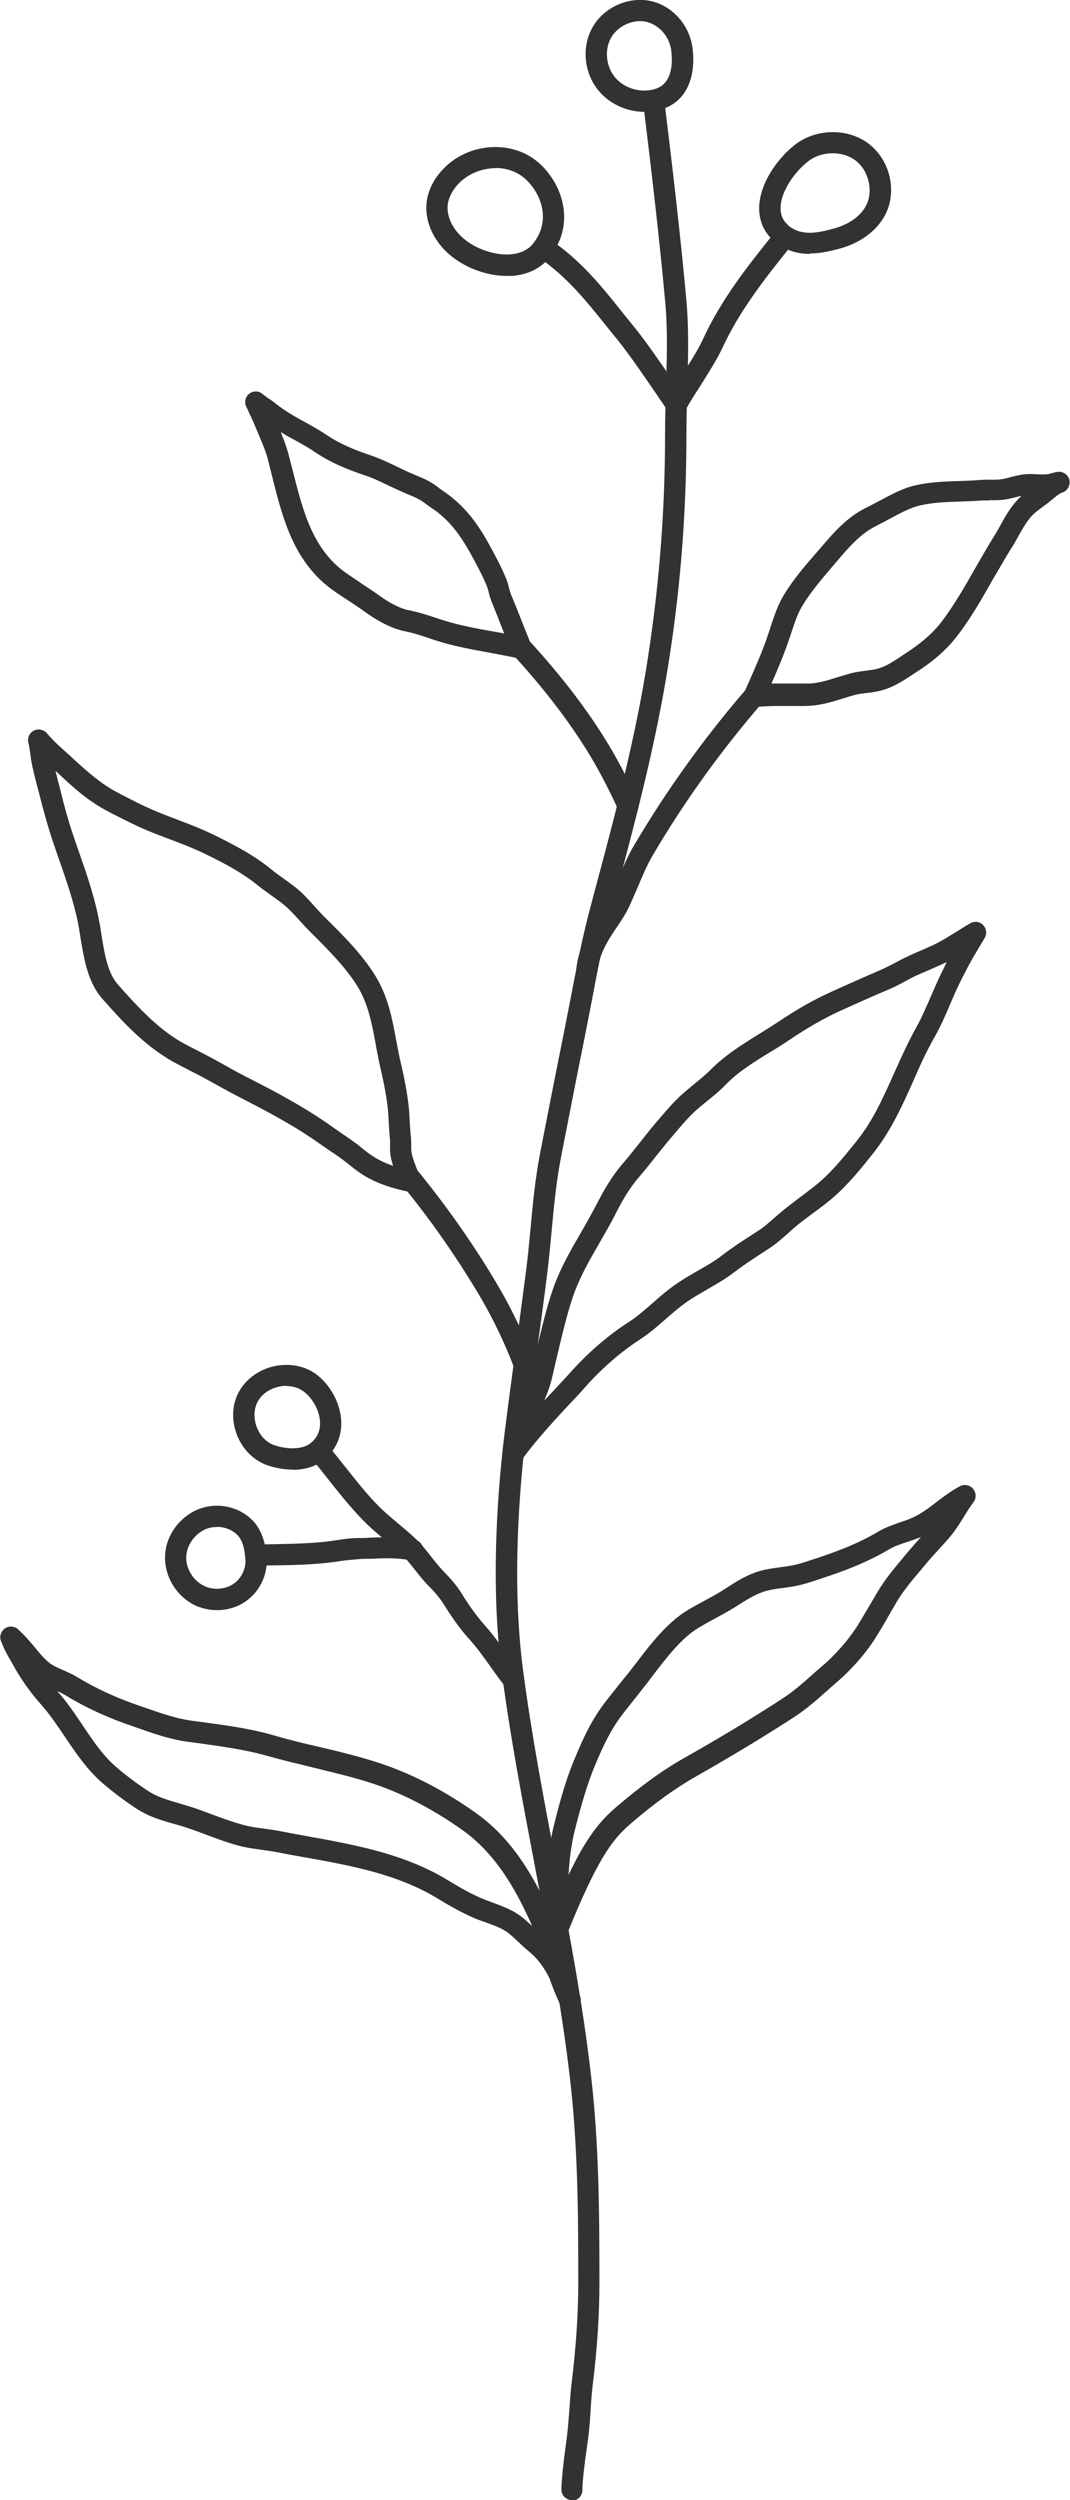
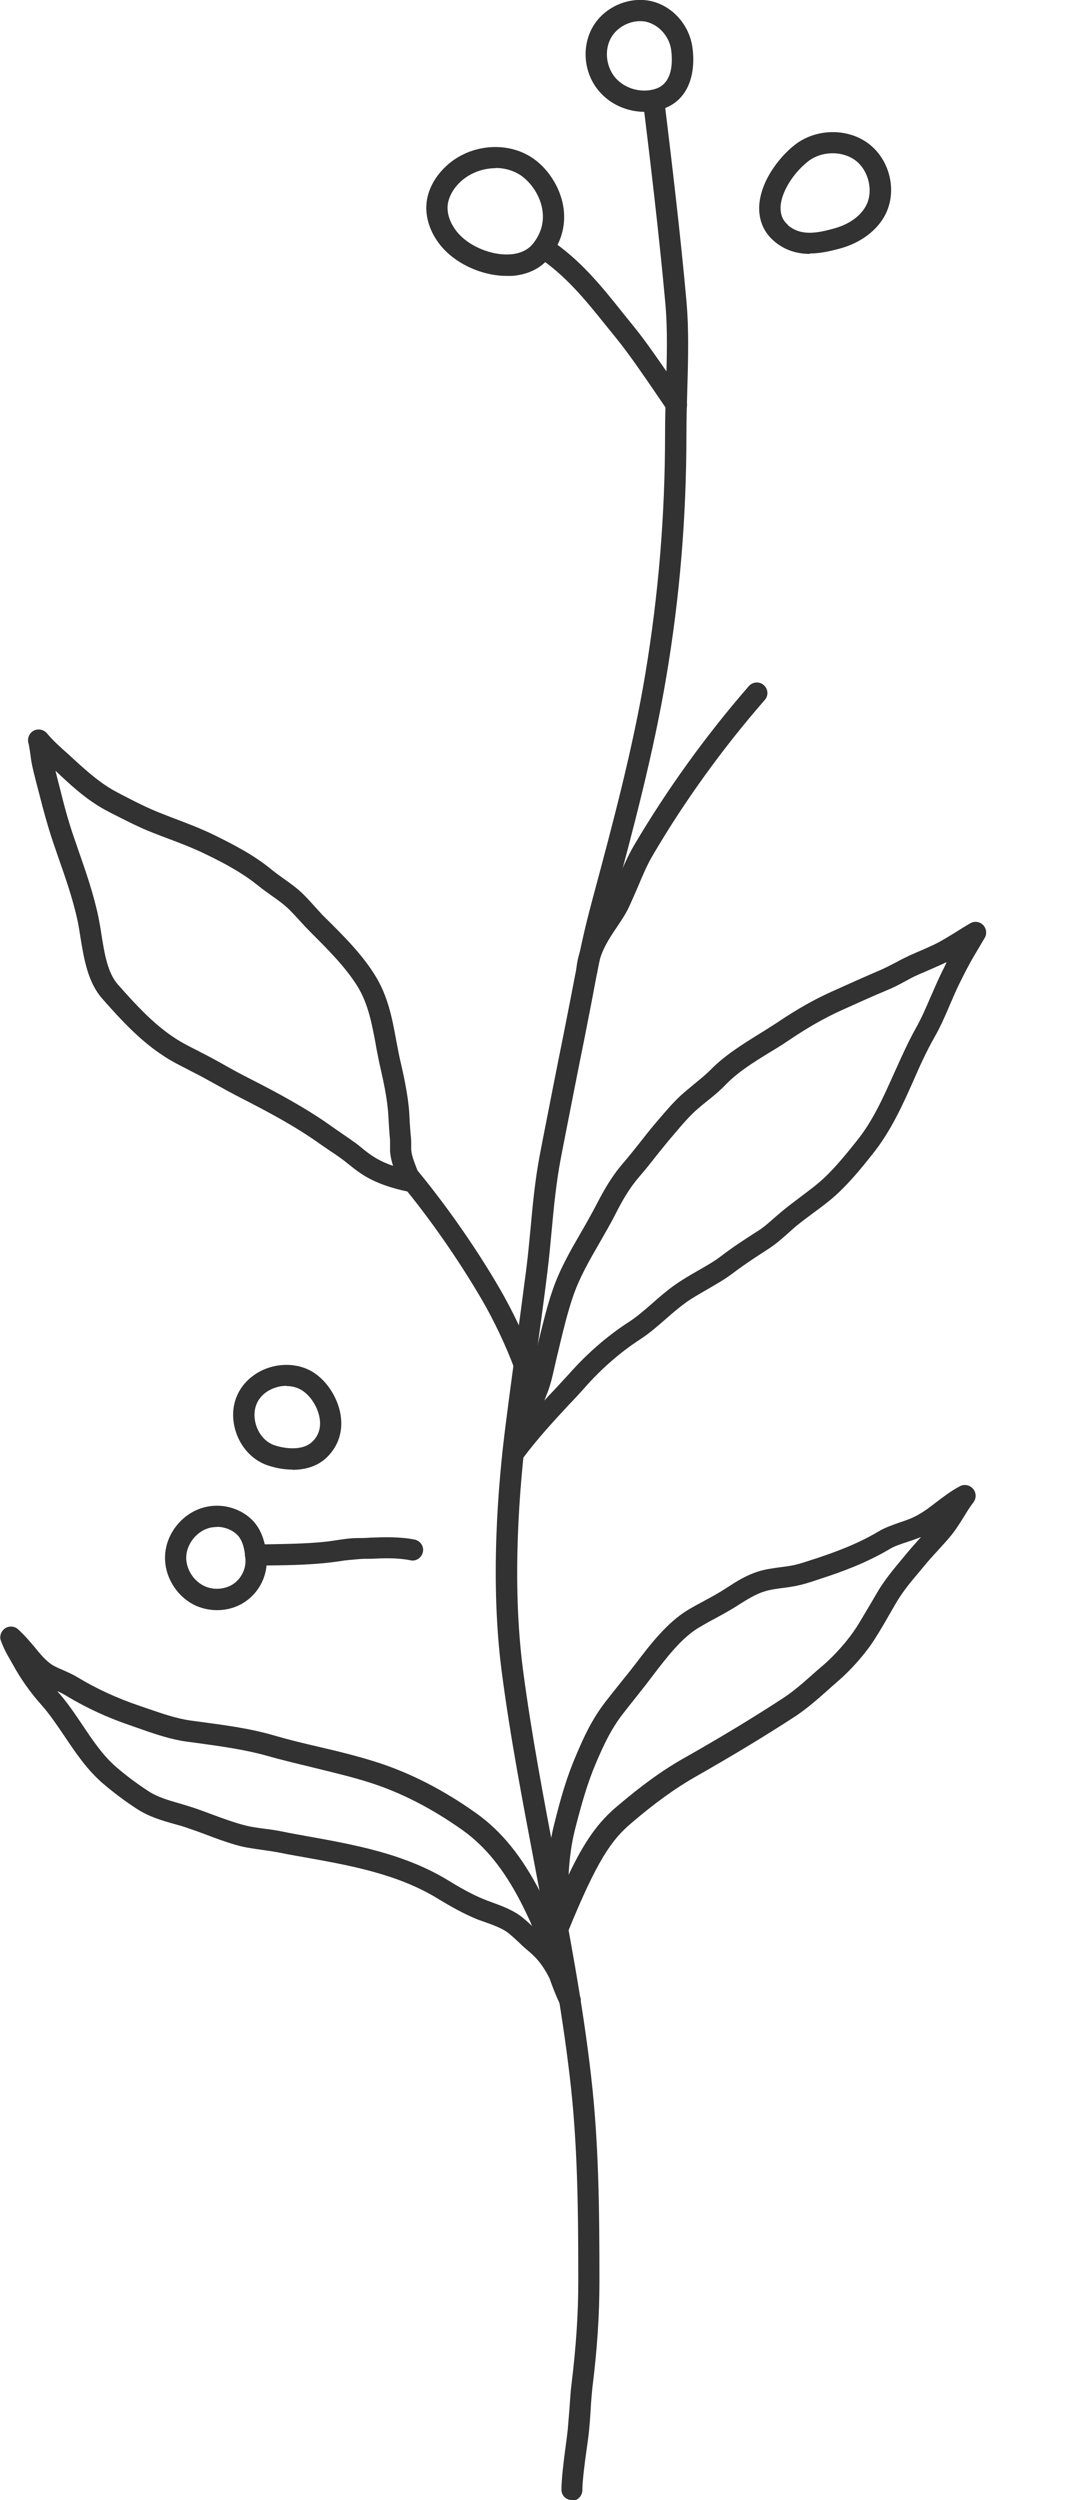
<svg xmlns="http://www.w3.org/2000/svg" id="_レイヤー_2" width="49.57" height="115.8" viewBox="0 0 49.57 115.8">
  <g id="_レイヤー_1-2">
    <path d="m26.5,115.8c-.27,0-.49-.21-.49-.48,0-.48.1-1.32.2-2.05.04-.28.07-.54.09-.72.03-.31.05-.64.08-.97.03-.4.05-.8.1-1.18.21-1.73.31-3.23.31-4.73,0-3.35-.03-6.38-.39-9.44-.38-3.28-1.02-6.62-1.63-9.84-.55-2.91-1.13-5.92-1.52-8.91-.55-4.16-.2-8.65.2-11.68.13-1.03.27-2.06.41-3.1.18-1.31.35-2.61.52-3.91.08-.63.14-1.27.2-1.9.1-1.11.21-2.26.43-3.41l.16-.83c.31-1.58.62-3.17.94-4.75.11-.56.22-1.12.33-1.68.26-1.36.53-2.77.89-4.12l.14-.53c.91-3.39,1.85-6.9,2.43-10.38.61-3.69.91-7.32.91-11.08,0-.68.02-1.38.04-2.08.04-1.33.09-2.72-.03-4.01-.28-3.09-.68-6.44-1.03-9.3-.03-.27.16-.52.43-.55.27-.04.52.16.55.43.35,2.87.75,6.23,1.03,9.33.12,1.35.08,2.76.04,4.13-.02.69-.04,1.37-.04,2.04,0,3.82-.3,7.5-.93,11.24-.59,3.52-1.53,7.06-2.45,10.47l-.14.53c-.35,1.31-.62,2.7-.87,4.05-.11.57-.22,1.13-.33,1.69-.32,1.58-.63,3.17-.94,4.75l-.16.83c-.21,1.09-.32,2.22-.42,3.31-.06.65-.12,1.29-.2,1.94-.16,1.3-.34,2.61-.52,3.92-.14,1.03-.28,2.07-.41,3.09-.38,2.97-.73,7.37-.2,11.43.39,2.97.96,5.96,1.51,8.86.62,3.24,1.26,6.6,1.64,9.92.36,3.11.39,6.17.39,9.56,0,1.54-.1,3.08-.32,4.85-.04.37-.07.75-.09,1.13-.02.35-.05.69-.08,1.01-.02.19-.06.46-.1.75-.09.63-.2,1.49-.2,1.9,0,.27-.21.5-.48.5h0Z" style="fill:#323232; stroke-width:0px;" />
    <path d="m29.86,5.18c-.81,0-1.6-.35-2.12-.97-.7-.83-.81-2.06-.27-2.98.55-.94,1.74-1.43,2.77-1.16.94.25,1.67,1.08,1.83,2.07.18,1.17-.11,2.56-1.48,2.94h0c-.24.07-.49.1-.73.1Zm-.21-4.2c-.52,0-1.06.29-1.33.75-.33.56-.25,1.34.17,1.85.42.51,1.18.74,1.83.55h0c.94-.26.82-1.47.77-1.84-.09-.6-.55-1.12-1.11-1.27-.11-.03-.22-.04-.34-.04Z" style="fill:#323232; stroke-width:0px;" />
    <path d="m31.33,19.23c-.16,0-.31-.07-.4-.21l-.51-.75c-.6-.88-1.28-1.87-1.82-2.54l-.51-.63c-.97-1.21-1.89-2.35-3.19-3.21-.23-.15-.29-.45-.14-.68.15-.23.46-.29.68-.14,1.43.94,2.44,2.2,3.41,3.42l.51.63c.57.7,1.26,1.71,1.87,2.6l.51.74c.16.22.1.53-.12.69-.09.06-.18.09-.28.09Z" style="fill:#323232; stroke-width:0px;" />
    <path d="m23.47,12.78c-.97,0-2.02-.41-2.74-1.07-.69-.64-1.05-1.5-.97-2.31.06-.58.35-1.15.82-1.62,1.05-1.06,2.77-1.28,4-.52.76.47,1.35,1.36,1.51,2.27.15.86-.07,1.68-.63,2.39h0c-.4.51-1,.8-1.73.86-.08,0-.17,0-.25,0Zm-.51-4.99c-.61,0-1.24.24-1.68.68-.31.31-.5.68-.54,1.03-.05.49.2,1.06.66,1.48.57.53,1.5.86,2.25.8.31-.02.75-.13,1.04-.49h0c.39-.49.53-1.03.43-1.61-.13-.73-.62-1.33-1.06-1.6-.33-.2-.71-.3-1.1-.3Zm2.11,3.81h0,0Z" style="fill:#323232; stroke-width:0px;" />
-     <path d="m31.33,19.23c-.08,0-.17-.02-.24-.06-.24-.13-.32-.43-.19-.67.19-.34.43-.72.68-1.11.38-.59.77-1.2,1.01-1.73.8-1.73,1.97-3.25,3.2-4.77.17-.21.48-.25.69-.08.21.17.25.48.08.69-1.19,1.48-2.31,2.93-3.07,4.57-.27.58-.68,1.22-1.07,1.84-.24.37-.47.73-.65,1.06-.09.16-.26.25-.43.25Z" style="fill:#323232; stroke-width:0px;" />
    <path d="m37.52,11.76c-.55,0-1.14-.14-1.67-.6h0c-.46-.4-.69-.93-.68-1.56.03-1.12.85-2.26,1.65-2.89.97-.76,2.43-.79,3.4-.07,1.01.75,1.36,2.21.79,3.31-.38.73-1.14,1.3-2.09,1.56-.35.09-.85.23-1.39.23Zm-1.03-1.34c.61.53,1.37.38,2.16.16.69-.19,1.23-.58,1.48-1.07.34-.67.11-1.62-.5-2.08-.62-.46-1.58-.44-2.2.05-.72.57-1.26,1.47-1.27,2.14,0,.33.1.59.34.79h0Z" style="fill:#323232; stroke-width:0px;" />
-     <path d="m29.09,37.8c-.19,0-.37-.11-.45-.29-.38-.85-.87-1.79-1.31-2.52-.92-1.52-2.08-3.04-3.54-4.64-.18-.2-.17-.51.03-.7.2-.18.51-.17.7.03,1.51,1.65,2.71,3.22,3.66,4.79.46.76.97,1.74,1.37,2.62.11.25,0,.54-.25.65-.07.03-.13.04-.2.04Z" style="fill:#323232; stroke-width:0px;" />
-     <path d="m24.15,30.51s-.07,0-.11-.01c-.45-.1-.9-.18-1.36-.27-.79-.14-1.6-.29-2.38-.53-.16-.05-.32-.1-.48-.16-.36-.12-.7-.23-1.06-.3-.55-.11-1.17-.41-1.84-.89-.25-.18-.5-.35-.75-.51-.26-.17-.52-.34-.77-.52-1.81-1.31-2.31-3.33-2.8-5.28-.06-.25-.13-.51-.19-.76-.09-.35-.22-.66-.36-.99l-.13-.31c-.16-.39-.32-.74-.51-1.14-.1-.21-.05-.45.13-.6.18-.14.43-.15.61,0,.13.1.23.18.33.24.09.06.18.12.27.2.28.22.57.41.89.6l.43.24c.35.19.71.39,1.05.62.64.43,1.28.69,2.05.95.43.15.84.34,1.23.53.27.13.54.26.81.37.38.16.72.29,1.08.58.09.07.18.13.28.2.13.09.27.19.39.29.79.65,1.3,1.41,1.8,2.34.25.46.5.94.7,1.43.05.13.09.26.12.4.03.1.05.2.09.3.08.18.15.36.3.73.13.33.32.82.64,1.61.07.17.04.36-.08.5-.09.11-.23.17-.37.17Zm-11.14-10.48c.13.31.25.62.35.99.07.26.13.51.2.77.47,1.86.91,3.62,2.43,4.72.24.17.49.33.73.5.27.18.54.35.8.54.55.4,1.03.64,1.44.72.42.08.81.21,1.18.33.15.05.3.1.46.15.72.22,1.51.37,2.26.5.17.03.33.06.5.09-.13-.33-.23-.57-.3-.76-.14-.35-.21-.52-.28-.7-.06-.15-.11-.3-.14-.45-.02-.09-.05-.18-.08-.27-.18-.44-.42-.89-.65-1.32-.47-.86-.89-1.5-1.56-2.05-.11-.09-.22-.17-.33-.24-.11-.08-.22-.15-.32-.23-.26-.2-.5-.3-.84-.44-.29-.12-.58-.26-.86-.39-.38-.18-.74-.36-1.12-.48-.73-.25-1.52-.55-2.29-1.07-.31-.21-.64-.4-.98-.58-.15-.08-.3-.16-.44-.25-.04-.03-.09-.05-.13-.08Z" style="fill:#323232; stroke-width:0px;" />
    <path d="m27.19,45.41s-.03,0-.05,0c-.27-.03-.47-.27-.44-.54.11-1.07.64-1.85,1.06-2.48.18-.27.35-.53.47-.77.15-.31.28-.62.41-.92.22-.53.45-1.07.76-1.59,1.52-2.57,3.3-5.04,5.29-7.33.18-.2.49-.23.69-.05.21.18.23.49.05.69-1.95,2.24-3.7,4.66-5.18,7.18-.28.47-.48.96-.7,1.48-.14.32-.28.65-.43.97-.15.31-.34.59-.54.89-.4.59-.81,1.21-.9,2.03-.03.25-.24.44-.49.44Z" style="fill:#323232; stroke-width:0px;" />
-     <path d="m34.95,32.72c-.16,0-.3-.07-.4-.2-.1-.14-.12-.33-.05-.49l.17-.39c.33-.75.68-1.53.93-2.3l.1-.31c.16-.48.32-.98.6-1.45.43-.71.93-1.3,1.46-1.91l.22-.25c.62-.73,1.25-1.47,2.18-1.92.19-.09.38-.2.58-.3.54-.29,1.1-.6,1.71-.73.68-.15,1.35-.17,1.99-.19.32-.01.65-.02.97-.05.16-.01.32-.02.48-.01.2,0,.38,0,.55-.03.12-.02.25-.05.37-.09.21-.05.43-.11.65-.13.19-.02.38-.02.58,0,.14,0,.29.01.43,0,.08,0,.16-.03.24-.05.09-.02.18-.05.26-.06.25-.05.5.11.57.36.06.25-.08.51-.32.59-.16.05-.38.25-.53.37-.12.1-.25.2-.39.3-.18.13-.35.26-.48.39-.26.29-.46.63-.66,1-.1.18-.2.37-.32.54-.29.47-.56.95-.84,1.42-.51.9-1.03,1.82-1.69,2.67-.6.77-1.33,1.3-1.98,1.71l-.15.1c-.43.28-.88.57-1.47.7-.19.04-.37.07-.56.09-.18.02-.37.04-.55.09-.2.05-.38.11-.57.17-.46.14-.93.29-1.49.33-.25.02-.55.01-.89.01-.49,0-1.06-.01-1.69.05-.02,0-.03,0-.05,0Zm10.86-9.54c-.1,0-.2,0-.3,0-.34.03-.68.04-1.02.05-.63.02-1.22.04-1.82.17-.48.1-.97.37-1.45.63-.21.11-.41.22-.61.32-.74.36-1.28.99-1.85,1.66l-.23.27c-.5.59-.97,1.14-1.36,1.78-.23.38-.36.8-.51,1.25l-.11.32c-.23.69-.52,1.37-.81,2.03.36,0,.68,0,.97,0,.31,0,.58,0,.81,0,.45-.03.83-.15,1.27-.29.2-.06.4-.12.61-.18.22-.06.45-.09.68-.12.16-.02.31-.04.47-.07.42-.09.76-.31,1.15-.57l.15-.1c.57-.37,1.22-.83,1.73-1.48.61-.79,1.12-1.69,1.61-2.55.28-.49.56-.98.86-1.46.1-.16.2-.33.29-.5.22-.4.45-.82.8-1.19.06-.07.13-.13.19-.19-.08.02-.16.04-.24.06-.14.04-.29.07-.43.1-.26.05-.5.05-.74.05h-.1Z" style="fill:#323232; stroke-width:0px;" />
    <path d="m24.29,63.71c-.2,0-.39-.12-.46-.32-.37-1.01-.95-2.24-1.53-3.23-1.07-1.83-2.43-3.78-3.73-5.34-.17-.21-.14-.52.06-.69.21-.17.52-.14.69.06,1.33,1.61,2.73,3.6,3.82,5.48.61,1.05,1.21,2.31,1.6,3.38.09.26-.04.54-.29.63-.06.02-.11.03-.17.03Z" style="fill:#323232; stroke-width:0px;" />
    <path d="m19.03,55.21s-.07,0-.1-.01c-1.61-.33-2.24-.84-2.75-1.25-.08-.06-.16-.13-.24-.19-.2-.15-.41-.3-.63-.44-.16-.11-.32-.22-.48-.33-1.19-.85-2.47-1.52-3.68-2.14-.39-.2-.77-.41-1.15-.62-.38-.21-.77-.43-1.16-.62l-.11-.06c-.37-.19-.76-.38-1.12-.62-1.09-.7-1.98-1.66-2.87-2.67-.68-.77-.85-1.86-1.01-2.82-.04-.26-.08-.52-.13-.76-.21-1-.56-2-.9-2.97l-.21-.61c-.28-.82-.49-1.61-.66-2.28l-.11-.42c-.1-.39-.21-.79-.28-1.21l-.03-.23c-.03-.18-.05-.38-.1-.57-.05-.22.06-.45.26-.55.2-.1.45-.05.6.12.29.35.64.66,1,.98l.36.33c.54.49,1.17,1.05,1.9,1.43l.15.08c.64.33,1.25.65,1.93.91l.38.15c.71.27,1.39.52,2.08.86.87.43,1.8.91,2.6,1.57.18.15.37.28.56.42.31.22.64.45.93.74.19.19.36.38.54.58.16.17.31.35.48.51.86.85,1.7,1.69,2.31,2.68.59.96.78,1.98.96,2.96l.11.57c.04.22.09.43.14.64.14.62.27,1.26.34,1.94.02.21.03.43.04.64.02.25.03.5.06.75.01.11.01.23.01.34,0,.07,0,.14,0,.21.02.29.16.62.28.94.05.12.1.24.14.36.06.17.03.36-.09.49-.09.11-.23.17-.37.17ZM2.57,35.71c.04.14.07.29.11.43l.11.43c.16.65.36,1.42.63,2.2l.21.61c.35,1,.71,2.04.93,3.1.05.25.1.53.14.81.14.87.28,1.77.77,2.32.84.95,1.68,1.86,2.66,2.49.32.21.68.39,1.04.57l.11.06c.4.2.8.42,1.19.64.37.21.74.41,1.12.6,1.19.61,2.56,1.33,3.8,2.22.15.11.31.21.46.32.22.15.44.3.66.46.09.07.17.13.26.21.35.28.71.57,1.44.82-.07-.21-.12-.44-.14-.67,0-.09,0-.19,0-.28,0-.08,0-.17,0-.25-.03-.26-.04-.53-.06-.79-.01-.2-.02-.41-.04-.61-.06-.62-.18-1.2-.32-1.82-.05-.22-.1-.44-.14-.66-.04-.2-.08-.39-.11-.59-.18-.94-.34-1.82-.83-2.63-.55-.89-1.34-1.68-2.11-2.45-.23-.23-.4-.41-.57-.6-.16-.18-.33-.36-.5-.53-.24-.23-.51-.43-.8-.63-.21-.15-.42-.3-.62-.46-.69-.56-1.46-.99-2.41-1.45-.65-.32-1.3-.56-1.99-.82l-.39-.15c-.73-.28-1.36-.61-2.03-.95l-.15-.08c-.84-.43-1.53-1.04-2.11-1.58l-.3-.28Z" style="fill:#323232; stroke-width:0px;" />
    <path d="m23.76,67.82c-.08,0-.16-.02-.23-.06-.21-.11-.31-.37-.23-.6.3-.84.83-2.27,1.15-3.09.1-.26.16-.54.23-.84.03-.14.06-.28.1-.41.07-.26.13-.52.19-.78.19-.77.38-1.57.65-2.34.33-.95.83-1.81,1.31-2.64.25-.43.49-.86.72-1.3.32-.62.69-1.28,1.23-1.9.26-.3.5-.61.75-.92.23-.29.45-.58.69-.86l.23-.27c.31-.36.63-.74,1-1.08.2-.18.4-.34.6-.51.27-.22.53-.43.77-.67.66-.67,1.45-1.16,2.22-1.64.29-.18.58-.36.87-.55.92-.62,1.72-1.07,2.52-1.43.75-.34,1.47-.66,2.19-.97.26-.11.51-.24.76-.37.22-.12.44-.23.67-.34.16-.07.32-.14.48-.21.22-.09.43-.19.65-.29.33-.16.63-.35.96-.55.24-.15.47-.3.72-.44.19-.11.44-.07.59.09s.18.4.07.59l-.48.81c-.25.42-.47.86-.66,1.24-.17.34-.32.69-.47,1.04-.22.52-.45,1.05-.74,1.55-.36.64-.67,1.32-.96,1.99-.51,1.15-1.05,2.34-1.89,3.39-.46.58-.99,1.23-1.57,1.78-.38.36-.8.67-1.21.97-.32.24-.64.47-.94.74l-.2.18c-.26.23-.53.47-.86.69-.54.35-1.1.71-1.63,1.11-.4.31-.83.55-1.24.79-.34.2-.67.38-.98.6-.32.23-.61.48-.92.75-.38.33-.77.68-1.22.97-.91.59-1.79,1.36-2.55,2.22-.21.24-.46.51-.74.8-.65.7-1.46,1.57-2.17,2.53-.1.13-.24.2-.4.2Zm20.05-23.24s-.09.05-.14.07c-.22.1-.45.2-.68.3-.15.07-.31.13-.46.2-.21.09-.41.2-.61.31-.27.15-.55.29-.84.41-.72.3-1.42.62-2.13.94-.79.36-1.52.78-2.4,1.37-.29.2-.6.39-.9.57-.75.46-1.46.9-2.03,1.49-.27.28-.56.52-.85.75-.19.15-.38.31-.56.47-.32.3-.61.63-.91.99l-.23.27c-.23.27-.45.55-.67.82-.25.32-.51.65-.78.96-.47.54-.8,1.13-1.09,1.7-.23.46-.49.9-.74,1.34-.48.83-.93,1.61-1.23,2.47-.25.73-.44,1.5-.62,2.25-.06.27-.13.53-.19.8-.03.13-.06.26-.09.39-.07.32-.15.66-.27.98-.05.13-.11.28-.17.44.14-.16.28-.31.42-.45.27-.29.51-.55.72-.78.82-.93,1.77-1.76,2.76-2.4.39-.25.74-.56,1.11-.88.31-.28.64-.56,1-.82.35-.25.71-.46,1.06-.66.4-.23.78-.44,1.13-.71.56-.43,1.14-.8,1.7-1.16.27-.17.49-.37.74-.59l.21-.18c.32-.28.66-.53,1-.79.4-.3.78-.58,1.12-.9.54-.51,1.04-1.13,1.48-1.68.77-.95,1.25-2.04,1.76-3.18.31-.68.62-1.39,1-2.07.26-.46.47-.95.69-1.46.16-.37.32-.73.49-1.09.08-.15.16-.32.24-.49Z" style="fill:#323232; stroke-width:0px;" />
-     <path d="m23.8,78.32c-.15,0-.29-.06-.39-.19-.32-.41-.56-.75-.77-1.05-.31-.43-.55-.77-.92-1.18-.4-.44-.76-.95-1.13-1.54-.21-.34-.44-.61-.78-.95-.21-.22-.4-.46-.59-.7-.21-.26-.4-.51-.63-.73-.24-.23-.5-.44-.75-.65-.17-.14-.34-.28-.5-.42-.76-.67-1.43-1.5-2.07-2.31-.29-.37-.58-.74-.88-1.08-.18-.21-.15-.52.05-.69.21-.18.52-.15.69.05.3.35.6.73.9,1.11.62.78,1.25,1.58,1.95,2.18.16.14.32.27.48.41.27.22.54.45.79.69.29.27.51.56.73.84.17.21.33.42.52.62.31.32.64.67.92,1.13.33.54.67,1,1.02,1.4.4.45.67.83.99,1.27.21.29.44.62.75,1.02.17.21.13.52-.09.69-.09.07-.2.1-.3.1Z" style="fill:#323232; stroke-width:0px;" />
    <path d="m13.55,68.07c-.41,0-.81-.08-1.16-.2-.61-.21-1.12-.7-1.39-1.35-.27-.66-.27-1.37.02-1.96.28-.58.83-1.03,1.49-1.23.67-.2,1.39-.13,1.95.2.71.42,1.26,1.31,1.34,2.17.07.73-.19,1.38-.72,1.86h0c-.43.38-.98.52-1.53.52Zm1.2-.89h0,0Zm-1.48-2.99c-.16,0-.32.02-.47.07-.41.12-.73.38-.89.72-.16.34-.16.76,0,1.16.16.39.45.68.8.8.57.19,1.32.23,1.72-.13.3-.26.43-.61.39-1.02-.05-.55-.42-1.15-.86-1.41-.2-.12-.44-.18-.69-.18Z" style="fill:#323232; stroke-width:0px;" />
    <path d="m11.84,72.51c-.27,0-.49-.22-.49-.48,0-.27.21-.49.48-.5h.54c1.04-.02,2.21-.03,3.15-.18.39-.06.71-.11,1.06-.11.18,0,.37,0,.58-.02.6-.02,1.35-.05,2.05.09.27.06.44.32.38.58-.06.27-.32.44-.58.38-.58-.12-1.23-.1-1.8-.07-.22,0-.45,0-.63.02-.3.03-.53.04-.83.09-1.09.17-2.3.19-3.37.2h-.53s0,0,0,0Z" style="fill:#323232; stroke-width:0px;" />
    <path d="m10.05,74.58c-.3,0-.6-.06-.89-.17-.94-.38-1.58-1.39-1.51-2.4.06-1.01.82-1.93,1.8-2.19.78-.21,1.64.01,2.21.56.6.58.67,1.45.69,1.78.06.78-.32,1.57-.98,2.02-.39.27-.85.4-1.32.4Zm-.01-3.85c-.11,0-.23.01-.34.04-.57.15-1.03.71-1.07,1.3-.04.59.35,1.2.9,1.42.42.17.92.12,1.29-.13.36-.25.58-.7.55-1.13h0c-.02-.25-.06-.83-.39-1.15-.24-.23-.59-.36-.93-.36Z" style="fill:#323232; stroke-width:0px;" />
    <path d="m25.8,89.77s-.06,0-.1,0c-.23-.05-.4-.25-.4-.48v-.44c0-1.47,0-2.86.37-4.34.3-1.21.59-2.22,1.02-3.21.35-.83.72-1.65,1.37-2.49.2-.26.41-.52.61-.77.17-.22.35-.43.52-.65l.28-.36c.67-.88,1.44-1.88,2.4-2.46.25-.15.51-.29.77-.43.26-.14.52-.28.78-.44l.33-.21c.4-.26.82-.52,1.34-.69.36-.12.72-.16,1.06-.21.16-.02.32-.04.49-.07.34-.06.66-.17.99-.28l.22-.07c.81-.27,1.87-.65,2.84-1.23.33-.2.68-.31,1.01-.43.14-.05.28-.09.42-.15.47-.18.87-.48,1.28-.8.33-.25.67-.51,1.07-.72.2-.11.46-.06.61.12.15.18.16.43.02.62-.17.22-.31.45-.45.68-.2.32-.41.66-.68.97-.16.19-.33.37-.49.55-.23.25-.46.5-.68.77l-.19.23c-.41.48-.79.94-1.1,1.47l-.33.57c-.21.37-.42.73-.65,1.09-.43.68-1.1,1.44-1.78,2.02-.15.13-.3.26-.44.39-.45.4-.92.81-1.44,1.16-1.38.9-2.9,1.82-4.64,2.81-.93.53-1.88,1.21-2.99,2.16-.91.77-1.58,1.72-2.93,5.03-.08.19-.26.31-.45.31Zm.49-.49h0,0Zm16.35-18.08c-.06.03-.12.05-.18.07-.15.06-.31.11-.46.16-.3.1-.58.19-.82.34-1.05.62-2.17,1.03-3.03,1.31l-.21.07c-.35.12-.72.24-1.13.32-.18.03-.35.06-.53.08-.32.04-.61.08-.89.17-.4.13-.75.35-1.12.58-.11.07-.23.15-.35.22-.27.16-.54.31-.82.46-.25.13-.49.27-.73.41-.8.48-1.5,1.4-2.12,2.21l-.28.37c-.17.22-.35.44-.52.66-.2.25-.4.5-.6.76-.57.74-.91,1.5-1.24,2.27-.4.94-.67,1.9-.97,3.07-.18.71-.26,1.41-.3,2.11.76-1.6,1.39-2.45,2.23-3.16,1.16-.99,2.16-1.71,3.14-2.26,1.73-.98,3.23-1.89,4.59-2.78.47-.31.89-.68,1.33-1.07.15-.13.3-.27.46-.4.61-.52,1.2-1.2,1.59-1.8.22-.35.42-.7.63-1.05l.34-.58c.35-.59.78-1.1,1.19-1.59l.19-.23c.21-.25.42-.48.63-.72Z" style="fill:#323232; stroke-width:0px;" />
    <path d="m26.4,93.15c-.18,0-.36-.1-.44-.28-.2-.42-.36-.83-.5-1.23-.35-.7-.67-1.02-1.06-1.34-.13-.11-.25-.22-.37-.34-.21-.19-.4-.38-.6-.51-.27-.17-.59-.29-.93-.41l-.34-.12c-.66-.26-1.32-.64-1.88-.98-1.86-1.14-4.07-1.54-6.21-1.92-.4-.07-.79-.14-1.18-.22-.23-.04-.47-.08-.7-.11-.41-.06-.83-.11-1.24-.23-.49-.14-.98-.32-1.45-.5-.26-.1-.52-.19-.78-.28-.22-.08-.44-.14-.66-.2-.57-.16-1.15-.33-1.71-.69-.57-.37-1.1-.77-1.59-1.19-.71-.61-1.24-1.39-1.75-2.15-.36-.53-.7-1.04-1.09-1.48-.52-.58-.97-1.22-1.34-1.9l-.13-.23c-.13-.22-.25-.43-.4-.82-.09-.21-.01-.45.17-.59.19-.13.44-.12.61.03.32.29.57.59.79.85.23.29.44.53.69.73.16.12.38.22.62.32.22.1.43.19.63.31.89.54,1.84.98,2.93,1.35l.38.13c.64.22,1.31.45,1.94.54l.52.07c1.12.15,2.27.3,3.39.63.69.2,1.39.37,2.09.53.86.2,1.76.42,2.64.7,1.56.5,3.1,1.29,4.59,2.35,1.19.84,2.13,2.01,2.98,3.65.26.51.56,1.11.75,1.69.1.31.19.61.28.91.11.35.21.7.33,1.04.16.34.33.74.5,1.23.09.25-.04.52-.28.62-.06.03-.12.04-.19.04Zm-23.73-14.8c.43.48.8,1.03,1.15,1.55.49.73.96,1.43,1.57,1.95.46.4.95.76,1.48,1.11.43.28.92.42,1.44.57.24.07.47.14.71.22.27.09.53.19.8.29.46.17.92.34,1.39.47.34.1.71.15,1.09.2.26.03.51.07.76.12.39.08.78.15,1.17.22,2.23.4,4.53.82,6.54,2.05.52.32,1.13.67,1.72.9l.32.12c.38.14.76.28,1.12.5.27.17.5.38.72.59-.16-.39-.36-.78-.54-1.14-.78-1.5-1.63-2.55-2.68-3.3-1.41-1-2.86-1.75-4.32-2.21-.84-.27-1.72-.47-2.56-.68-.7-.17-1.42-.34-2.13-.54-1.05-.3-2.16-.45-3.24-.6l-.53-.07c-.72-.1-1.44-.34-2.12-.58l-.37-.13c-1.16-.39-2.18-.86-3.13-1.44-.12-.07-.24-.13-.37-.19Z" style="fill:#323232; stroke-width:0px;" />
  </g>
</svg>